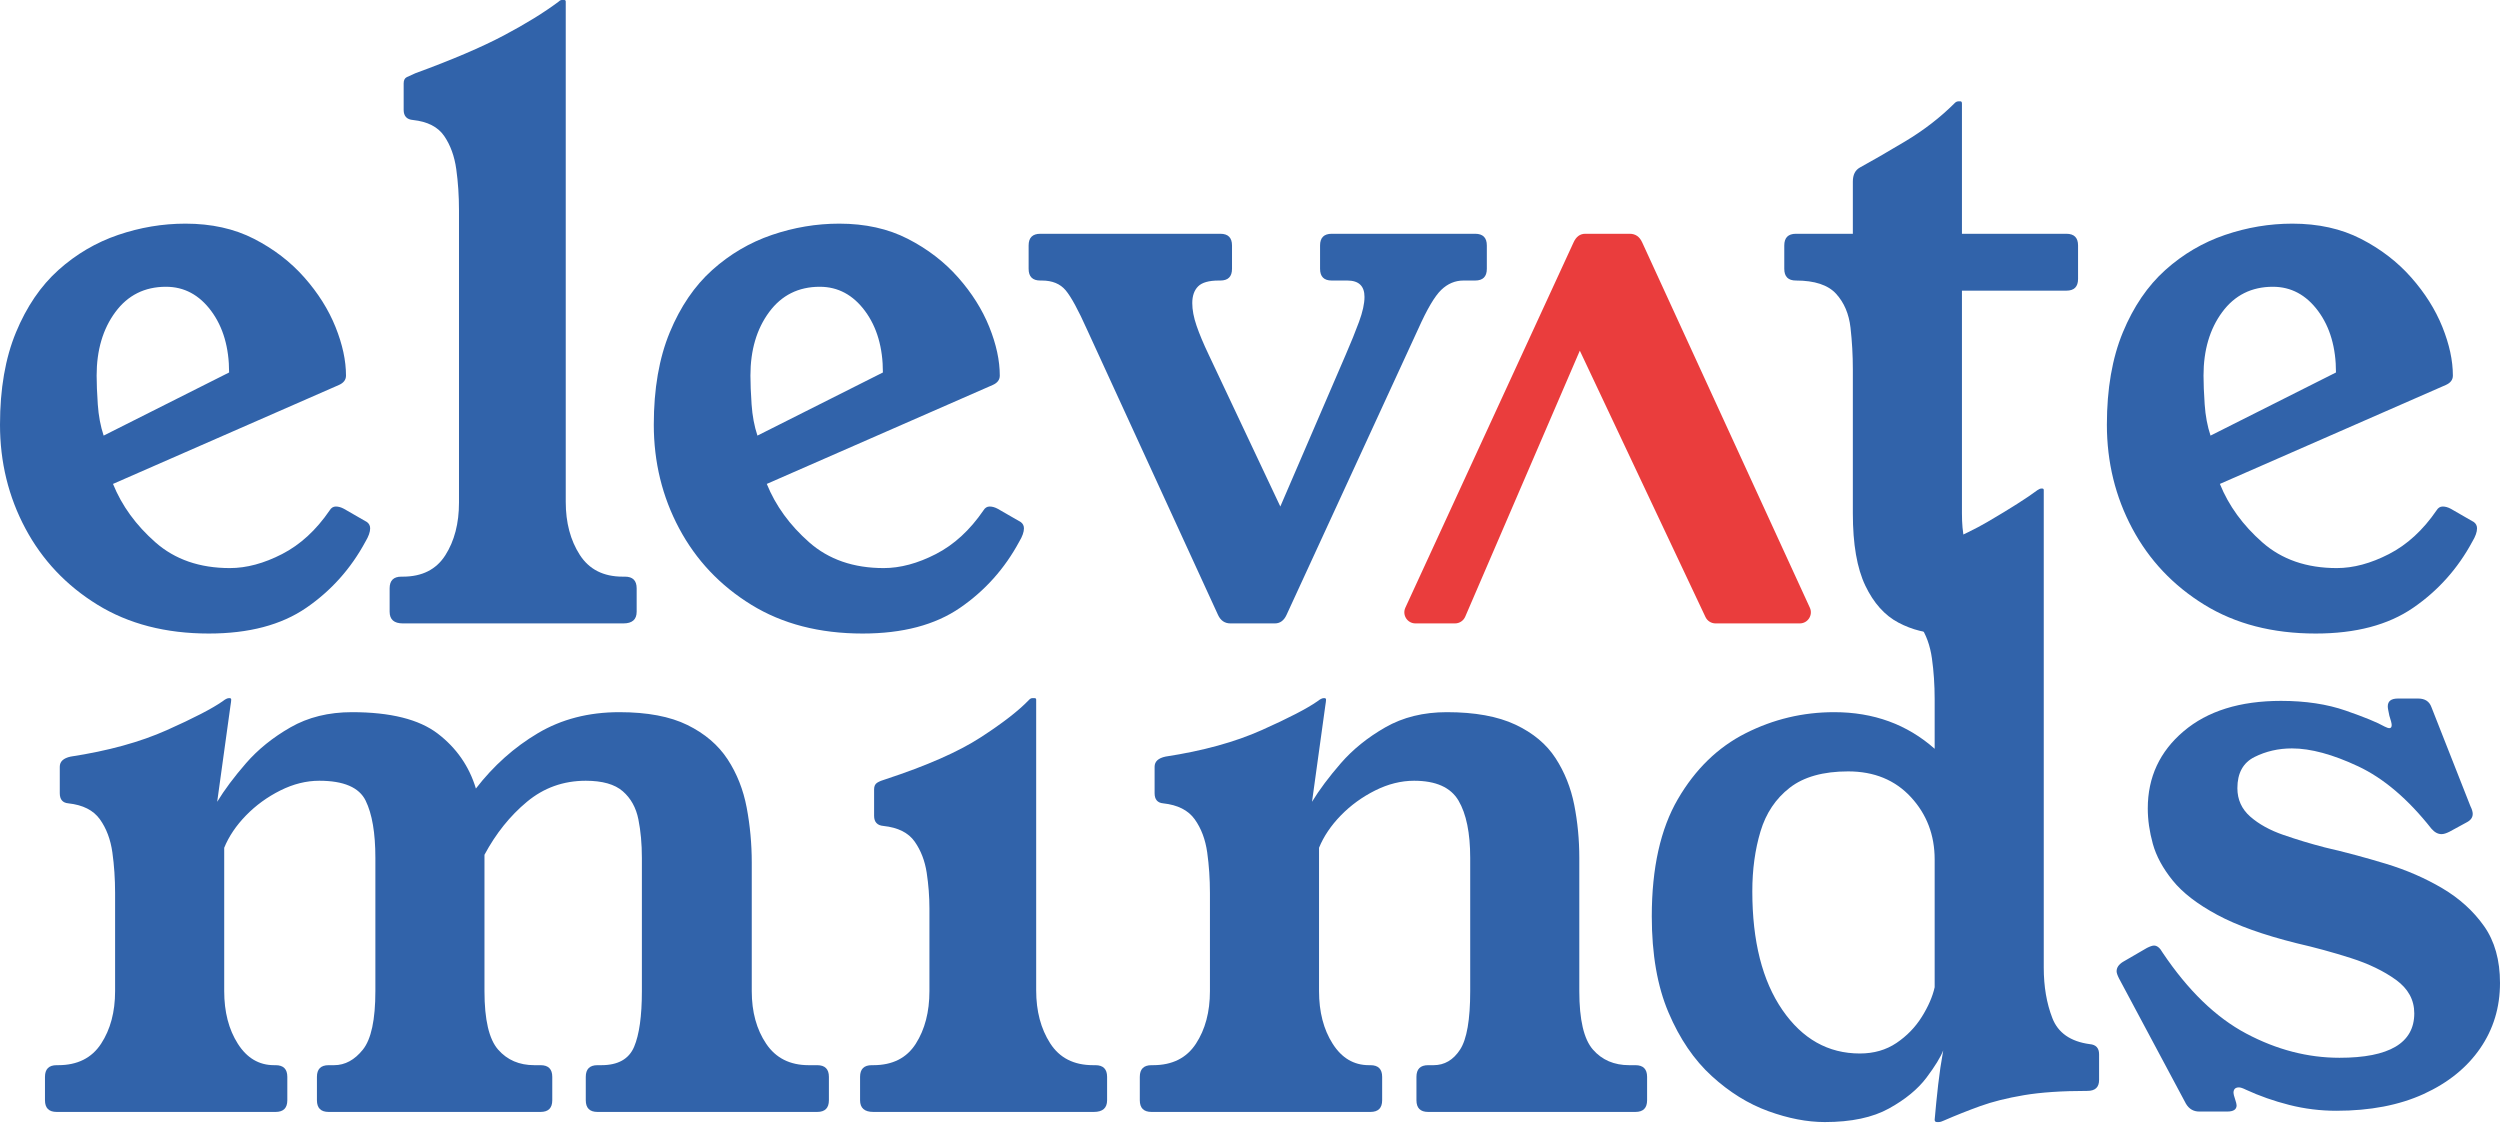
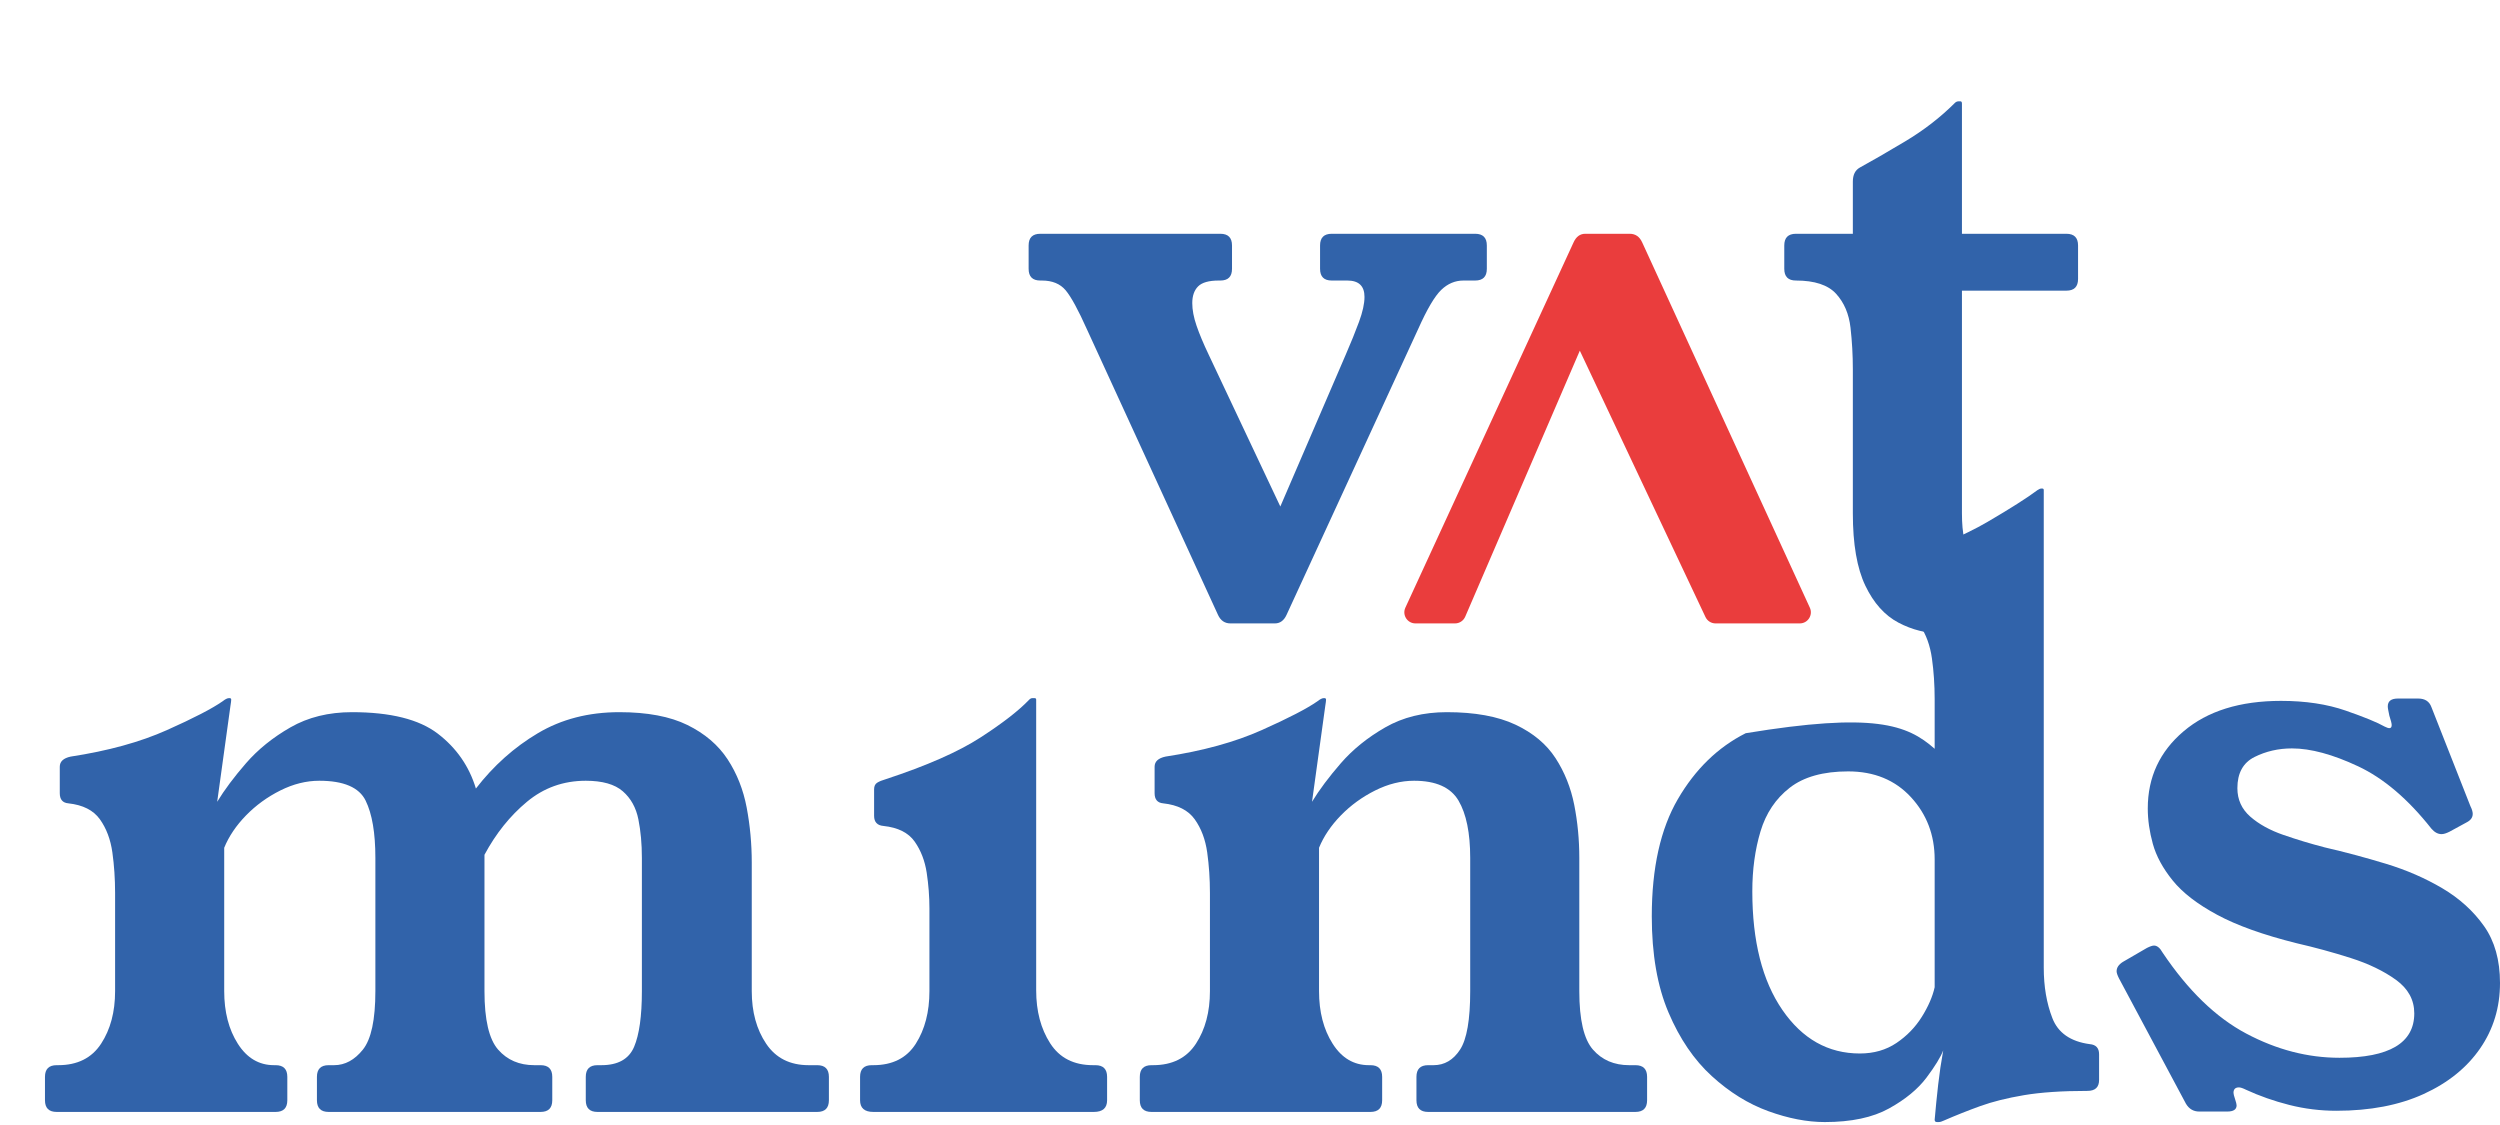
<svg xmlns="http://www.w3.org/2000/svg" width="280" height="126" viewBox="0 0 280 126" fill="none">
  <g clip-path="url(#clip0_15_554)">
-     <path d="M12.655 54.199C13.644 56.643 15.23 58.825 17.412 60.745C19.594 62.665 22.372 63.625 25.747 63.625C27.608 63.625 29.558 63.102 31.595 62.054C33.631 61.007 35.405 59.378 36.919 57.166C37.093 56.876 37.325 56.73 37.617 56.73C37.907 56.73 38.213 56.818 38.533 56.992C38.852 57.166 39.712 57.662 41.108 58.475C41.339 58.65 41.457 58.884 41.457 59.174C41.457 59.582 41.283 60.077 40.933 60.657C39.303 63.684 37.093 66.156 34.3 68.076C31.507 69.997 27.87 70.956 23.39 70.956C18.561 70.956 14.401 69.879 10.91 67.727C7.419 65.575 4.727 62.724 2.836 59.174C0.945 55.625 0 51.756 0 47.566C0 43.551 0.596 40.104 1.789 37.224C2.981 34.344 4.567 32.017 6.546 30.241C8.524 28.468 10.749 27.159 13.223 26.314C15.695 25.471 18.211 25.048 20.772 25.048C23.681 25.048 26.241 25.616 28.453 26.75C30.663 27.885 32.54 29.325 34.082 31.071C35.623 32.816 36.788 34.664 37.573 36.612C38.359 38.563 38.751 40.38 38.751 42.068C38.751 42.534 38.489 42.883 37.966 43.115L12.655 54.199ZM25.66 41.718C25.66 38.925 24.99 36.628 23.652 34.824C22.314 33.021 20.626 32.118 18.59 32.118C16.204 32.118 14.314 33.064 12.918 34.955C11.521 36.846 10.823 39.218 10.823 42.068C10.823 42.941 10.866 44.017 10.953 45.297C11.041 46.578 11.259 47.741 11.608 48.788L25.66 41.718Z" fill="#3163AA" />
-     <path d="M69.997 64.585C70.87 64.585 71.306 65.021 71.306 65.894V68.513C71.306 69.385 70.811 69.822 69.822 69.822H45.122C44.132 69.822 43.639 69.385 43.639 68.513V65.894C43.639 65.021 44.075 64.585 44.948 64.585H45.122C47.274 64.585 48.861 63.786 49.879 62.185C50.896 60.586 51.407 58.621 51.407 56.294V23.564C51.407 21.937 51.304 20.394 51.101 18.939C50.896 17.485 50.447 16.249 49.748 15.23C49.05 14.212 47.885 13.615 46.257 13.44C45.559 13.384 45.21 13.004 45.21 12.306V9.339C45.21 8.989 45.326 8.758 45.559 8.64C45.791 8.524 46.111 8.378 46.519 8.204C50.649 6.692 53.951 5.28 56.425 3.971C58.897 2.662 60.948 1.396 62.578 0.175C62.694 0.059 62.81 0 62.927 0H63.189C63.305 0 63.363 0.059 63.363 0.175V56.206C63.363 58.534 63.887 60.513 64.934 62.141C65.981 63.771 67.581 64.585 69.734 64.585H69.997Z" fill="#3163AA" />
-     <path d="M85.88 54.199C86.869 56.643 88.455 58.825 90.637 60.745C92.819 62.665 95.597 63.625 98.972 63.625C100.833 63.625 102.782 63.102 104.82 62.054C106.855 61.007 108.63 59.378 110.144 57.166C110.318 56.876 110.55 56.73 110.842 56.73C111.132 56.73 111.438 56.818 111.758 56.992C112.077 57.166 112.936 57.662 114.333 58.475C114.564 58.65 114.682 58.884 114.682 59.174C114.682 59.582 114.508 60.077 114.158 60.657C112.528 63.684 110.318 66.156 107.525 68.076C104.732 69.997 101.095 70.956 96.615 70.956C91.785 70.956 87.626 69.879 84.135 67.727C80.644 65.575 77.952 62.724 76.061 59.174C74.17 55.625 73.225 51.756 73.225 47.566C73.225 43.551 73.821 40.104 75.014 37.224C76.206 34.344 77.792 32.017 79.771 30.241C81.749 28.468 83.974 27.159 86.448 26.314C88.92 25.471 91.436 25.048 93.997 25.048C96.906 25.048 99.466 25.616 101.677 26.75C103.888 27.885 105.765 29.325 107.307 31.071C108.848 32.816 110.013 34.664 110.798 36.612C111.584 38.563 111.976 40.38 111.976 42.068C111.976 42.534 111.714 42.883 111.191 43.115L85.88 54.199ZM98.885 41.718C98.885 38.925 98.215 36.628 96.877 34.824C95.538 33.021 93.851 32.118 91.815 32.118C89.429 32.118 87.539 33.064 86.142 34.955C84.746 36.846 84.048 39.218 84.048 42.068C84.048 42.941 84.091 44.017 84.178 45.297C84.266 46.578 84.484 47.741 84.833 48.788L98.885 41.718Z" fill="#3163AA" />
    <path d="M165.216 26.183C166.088 26.183 166.525 26.619 166.525 27.492V30.11C166.525 30.983 166.088 31.42 165.216 31.42H163.906C162.975 31.42 162.146 31.769 161.419 32.467C160.691 33.165 159.833 34.62 158.844 36.831L144.095 68.862C143.803 69.502 143.366 69.822 142.785 69.822H137.811C137.17 69.822 136.705 69.502 136.414 68.862L121.752 36.918C120.762 34.707 119.963 33.239 119.352 32.511C118.74 31.784 117.853 31.42 116.689 31.42H116.515C115.643 31.42 115.206 30.983 115.206 30.11V27.492C115.206 26.619 115.643 26.183 116.515 26.183H136.676C137.549 26.183 137.985 26.619 137.985 27.492V30.11C137.985 30.983 137.549 31.42 136.676 31.42H136.502C135.395 31.42 134.625 31.638 134.189 32.074C133.753 32.511 133.534 33.136 133.534 33.951C133.534 34.707 133.694 35.552 134.014 36.482C134.333 37.413 134.785 38.489 135.367 39.711L143.396 56.73L150.728 39.711C151.308 38.373 151.804 37.151 152.211 36.045C152.618 34.941 152.823 34.009 152.823 33.252C152.823 32.031 152.181 31.42 150.902 31.42H149.157C148.284 31.42 147.847 30.983 147.847 30.11V27.492C147.847 26.619 148.284 26.183 149.157 26.183H165.216Z" fill="#3163AA" />
-     <path d="M248.626 54.199C249.615 56.643 251.201 58.825 253.383 60.745C255.564 62.665 258.343 63.625 261.718 63.625C263.579 63.625 265.528 63.102 267.565 62.054C269.601 61.007 271.376 59.378 272.89 57.166C273.064 56.876 273.296 56.73 273.588 56.73C273.878 56.73 274.184 56.818 274.504 56.992C274.823 57.166 275.682 57.662 277.079 58.475C277.31 58.65 277.428 58.884 277.428 59.174C277.428 59.582 277.253 60.077 276.904 60.657C275.274 63.684 273.064 66.156 270.271 68.076C267.478 69.997 263.841 70.956 259.361 70.956C254.531 70.956 250.372 69.879 246.88 67.727C243.389 65.575 240.698 62.724 238.807 59.174C236.916 55.625 235.971 51.756 235.971 47.566C235.971 43.551 236.567 40.104 237.76 37.224C238.952 34.344 240.538 32.017 242.517 30.241C244.494 28.468 246.719 27.159 249.193 26.314C251.666 25.471 254.182 25.048 256.743 25.048C259.652 25.048 262.211 25.616 264.423 26.75C266.634 27.885 268.511 29.325 270.052 31.071C271.594 32.816 272.759 34.664 273.544 36.612C274.33 38.563 274.722 40.38 274.722 42.068C274.722 42.534 274.46 42.883 273.937 43.115L248.626 54.199ZM261.63 41.718C261.63 38.925 260.961 36.628 259.623 34.824C258.284 33.021 256.597 32.118 254.561 32.118C252.175 32.118 250.285 33.064 248.888 34.955C247.492 36.846 246.794 39.218 246.794 42.068C246.794 42.941 246.837 44.017 246.924 45.297C247.011 46.578 247.23 47.741 247.579 48.788L261.63 41.718Z" fill="#3163AA" />
    <path d="M91.528 119.3C92.401 119.3 92.837 119.736 92.837 120.609V123.227C92.837 124.1 92.401 124.536 91.528 124.536H66.916C66.043 124.536 65.607 124.1 65.607 123.227V120.609C65.607 119.736 66.043 119.3 66.916 119.3H67.352C69.214 119.3 70.436 118.616 71.018 117.249C71.599 115.882 71.891 113.802 71.891 111.008V96.084C71.891 94.513 71.76 93.073 71.498 91.764C71.236 90.455 70.654 89.407 69.753 88.622C68.85 87.836 67.468 87.444 65.607 87.444C63.105 87.444 60.908 88.229 59.018 89.8C57.126 91.371 55.54 93.35 54.261 95.735V111.008C54.261 114.209 54.77 116.391 55.788 117.554C56.806 118.719 58.158 119.3 59.847 119.3H60.545C61.418 119.3 61.854 119.736 61.854 120.609V123.227C61.854 124.1 61.418 124.536 60.545 124.536H36.805C35.933 124.536 35.496 124.1 35.496 123.227V120.609C35.496 119.736 35.933 119.3 36.805 119.3H37.417C38.638 119.3 39.714 118.719 40.646 117.554C41.576 116.391 42.042 114.209 42.042 111.008V96.084C42.042 93.291 41.678 91.153 40.951 89.669C40.223 88.186 38.492 87.444 35.758 87.444C34.303 87.444 32.848 87.807 31.394 88.534C29.939 89.262 28.659 90.193 27.554 91.327C26.448 92.462 25.634 93.67 25.111 94.949V111.008C25.111 113.336 25.619 115.3 26.637 116.899C27.655 118.5 29.008 119.3 30.696 119.3H30.871C31.743 119.3 32.18 119.736 32.18 120.609V123.227C32.18 124.1 31.743 124.536 30.871 124.536H6.346C5.473 124.536 5.037 124.1 5.037 123.227V120.609C5.037 119.736 5.473 119.3 6.346 119.3H6.52C8.672 119.3 10.273 118.5 11.321 116.899C12.368 115.3 12.891 113.336 12.891 111.008V100.012C12.891 98.441 12.789 96.928 12.586 95.473C12.382 94.019 11.917 92.783 11.19 91.764C10.462 90.746 9.283 90.149 7.655 89.974C7.014 89.918 6.695 89.538 6.695 88.84V85.873C6.695 85.292 7.101 84.912 7.917 84.738C12.106 84.098 15.698 83.11 18.695 81.771C21.691 80.433 23.771 79.357 24.936 78.541C25.226 78.31 25.459 78.192 25.634 78.192H25.721C25.838 78.192 25.896 78.251 25.896 78.367C25.896 78.484 25.866 78.716 25.809 79.065L24.325 89.8C25.139 88.462 26.215 87.022 27.554 85.48C28.892 83.939 30.55 82.599 32.529 81.465C34.507 80.331 36.805 79.763 39.424 79.763C43.729 79.763 46.93 80.563 49.025 82.163C51.119 83.764 52.544 85.815 53.301 88.317C55.278 85.757 57.591 83.691 60.239 82.12C62.887 80.548 65.926 79.763 69.36 79.763C72.502 79.763 75.047 80.243 76.997 81.203C78.945 82.163 80.444 83.444 81.492 85.043C82.539 86.644 83.25 88.447 83.63 90.455C84.007 92.462 84.197 94.513 84.197 96.608V111.008C84.197 113.336 84.734 115.3 85.812 116.899C86.887 118.5 88.474 119.3 90.568 119.3H91.528Z" fill="#3163AA" />
    <path d="M122.686 119.3C123.558 119.3 123.995 119.736 123.995 120.609V123.227C123.995 124.1 123.5 124.536 122.511 124.536H97.811C96.821 124.536 96.328 124.1 96.328 123.227V120.609C96.328 119.736 96.764 119.3 97.637 119.3H97.811C99.963 119.3 101.549 118.5 102.568 116.899C103.585 115.3 104.096 113.336 104.096 111.008V101.757C104.096 100.419 103.993 99.081 103.79 97.742C103.585 96.405 103.135 95.241 102.437 94.251C101.739 93.263 100.574 92.68 98.946 92.506C98.248 92.448 97.899 92.069 97.899 91.371V88.403C97.899 88.054 98.015 87.807 98.248 87.662C98.48 87.517 98.8 87.386 99.208 87.269C103.804 85.757 107.338 84.2 109.812 82.599C112.284 81 114.103 79.589 115.267 78.367C115.383 78.251 115.499 78.192 115.616 78.192H115.878C115.994 78.192 116.052 78.251 116.052 78.367V110.921C116.052 113.249 116.576 115.228 117.623 116.856C118.67 118.485 120.27 119.3 122.423 119.3H122.686Z" fill="#3163AA" />
    <path d="M176.882 96.084V111.008C176.882 114.209 177.391 116.391 178.409 117.554C179.427 118.719 180.78 119.3 182.468 119.3H183.166C184.039 119.3 184.475 119.736 184.475 120.609V123.227C184.475 124.1 184.039 124.536 183.166 124.536H159.951C159.078 124.536 158.642 124.1 158.642 123.227V120.609C158.642 119.736 159.078 119.3 159.951 119.3H160.561C161.783 119.3 162.772 118.719 163.529 117.554C164.285 116.391 164.663 114.209 164.663 111.008V96.084C164.663 93.291 164.227 91.153 163.354 89.669C162.481 88.186 160.824 87.444 158.38 87.444C156.925 87.444 155.469 87.807 154.016 88.534C152.561 89.262 151.28 90.193 150.175 91.327C149.07 92.462 148.255 93.67 147.732 94.949V111.008C147.732 113.336 148.24 115.3 149.259 116.899C150.276 118.5 151.629 119.3 153.317 119.3H153.492C154.364 119.3 154.801 119.736 154.801 120.609V123.227C154.801 124.1 154.364 124.536 153.492 124.536H128.967C128.095 124.536 127.658 124.1 127.658 123.227V120.609C127.658 119.736 128.095 119.3 128.967 119.3H129.142C131.294 119.3 132.895 118.5 133.942 116.899C134.989 115.3 135.513 113.336 135.513 111.008V100.012C135.513 98.441 135.41 96.928 135.208 95.473C135.003 94.019 134.538 92.783 133.811 91.764C133.083 90.746 131.904 90.149 130.276 89.974C129.635 89.918 129.316 89.538 129.316 88.84V85.873C129.316 85.292 129.722 84.912 130.538 84.738C134.727 84.098 138.319 83.11 141.317 81.771C144.313 80.433 146.392 79.357 147.557 78.541C147.847 78.31 148.081 78.192 148.255 78.192H148.343C148.459 78.192 148.517 78.251 148.517 78.367C148.517 78.484 148.487 78.716 148.43 79.065L146.946 89.8C147.76 88.462 148.836 87.022 150.175 85.48C151.513 83.939 153.171 82.599 155.15 81.465C157.128 80.331 159.427 79.763 162.045 79.763C165.187 79.763 167.747 80.23 169.725 81.159C171.703 82.091 173.201 83.341 174.22 84.912C175.238 86.483 175.936 88.229 176.315 90.149C176.693 92.069 176.882 94.048 176.882 96.084Z" fill="#3163AA" />
-     <path d="M228.901 108.39C228.901 110.485 229.22 112.362 229.861 114.02C230.501 115.678 231.897 116.653 234.05 116.943C234.748 117.002 235.097 117.38 235.097 118.078V120.958C235.097 121.774 234.661 122.18 233.788 122.18C230.937 122.18 228.565 122.341 226.675 122.66C224.784 122.981 223.154 123.388 221.788 123.882C220.42 124.377 219.067 124.914 217.729 125.496C217.496 125.612 217.293 125.671 217.118 125.671H216.944C216.769 125.671 216.682 125.584 216.682 125.41C216.798 124.071 216.929 122.762 217.075 121.482C217.219 120.203 217.409 118.922 217.642 117.642C217.35 118.398 216.726 119.417 215.766 120.696C214.805 121.977 213.409 123.127 211.576 124.144C209.743 125.161 207.344 125.671 204.376 125.671C202.397 125.671 200.287 125.264 198.048 124.449C195.807 123.635 193.698 122.326 191.721 120.522C189.742 118.719 188.127 116.347 186.877 113.409C185.625 110.471 185 106.878 185 102.63C185 97.219 185.974 92.842 187.924 89.495C189.873 86.15 192.404 83.691 195.517 82.12C198.63 80.549 201.932 79.763 205.423 79.763C209.844 79.763 213.597 81.131 216.682 83.865V78.279C216.682 76.709 216.58 75.196 216.376 73.741C216.172 72.288 215.722 71.05 215.024 70.032C214.326 69.014 213.161 68.417 211.533 68.243C210.835 68.185 210.485 67.806 210.485 67.108V64.141C210.485 63.791 210.601 63.545 210.835 63.399C211.066 63.254 211.387 63.123 211.795 63.006C216.39 61.494 219.983 59.982 222.573 58.468C225.162 56.955 227.038 55.762 228.203 54.889C228.377 54.773 228.521 54.715 228.639 54.715H228.726C228.842 54.715 228.901 54.773 228.901 54.889V108.39ZM216.682 96.259C216.682 93.525 215.794 91.197 214.02 89.276C212.245 87.356 209.903 86.396 206.994 86.396C204.201 86.396 202.019 87.007 200.448 88.229C198.877 89.451 197.787 91.081 197.176 93.117C196.564 95.154 196.259 97.393 196.259 99.837C196.259 105.423 197.379 109.845 199.619 113.103C201.858 116.362 204.754 117.991 208.303 117.991C209.874 117.991 211.241 117.598 212.406 116.812C213.569 116.027 214.514 115.053 215.242 113.888C215.969 112.725 216.449 111.62 216.682 110.572V96.259Z" fill="#3163AA" />
+     <path d="M228.901 108.39C228.901 110.485 229.22 112.362 229.861 114.02C230.501 115.678 231.897 116.653 234.05 116.943C234.748 117.002 235.097 117.38 235.097 118.078V120.958C235.097 121.774 234.661 122.18 233.788 122.18C230.937 122.18 228.565 122.341 226.675 122.66C224.784 122.981 223.154 123.388 221.788 123.882C220.42 124.377 219.067 124.914 217.729 125.496C217.496 125.612 217.293 125.671 217.118 125.671H216.944C216.769 125.671 216.682 125.584 216.682 125.41C216.798 124.071 216.929 122.762 217.075 121.482C217.219 120.203 217.409 118.922 217.642 117.642C217.35 118.398 216.726 119.417 215.766 120.696C214.805 121.977 213.409 123.127 211.576 124.144C209.743 125.161 207.344 125.671 204.376 125.671C202.397 125.671 200.287 125.264 198.048 124.449C195.807 123.635 193.698 122.326 191.721 120.522C189.742 118.719 188.127 116.347 186.877 113.409C185.625 110.471 185 106.878 185 102.63C185 97.219 185.974 92.842 187.924 89.495C189.873 86.15 192.404 83.691 195.517 82.12C209.844 79.763 213.597 81.131 216.682 83.865V78.279C216.682 76.709 216.58 75.196 216.376 73.741C216.172 72.288 215.722 71.05 215.024 70.032C214.326 69.014 213.161 68.417 211.533 68.243C210.835 68.185 210.485 67.806 210.485 67.108V64.141C210.485 63.791 210.601 63.545 210.835 63.399C211.066 63.254 211.387 63.123 211.795 63.006C216.39 61.494 219.983 59.982 222.573 58.468C225.162 56.955 227.038 55.762 228.203 54.889C228.377 54.773 228.521 54.715 228.639 54.715H228.726C228.842 54.715 228.901 54.773 228.901 54.889V108.39ZM216.682 96.259C216.682 93.525 215.794 91.197 214.02 89.276C212.245 87.356 209.903 86.396 206.994 86.396C204.201 86.396 202.019 87.007 200.448 88.229C198.877 89.451 197.787 91.081 197.176 93.117C196.564 95.154 196.259 97.393 196.259 99.837C196.259 105.423 197.379 109.845 199.619 113.103C201.858 116.362 204.754 117.991 208.303 117.991C209.874 117.991 211.241 117.598 212.406 116.812C213.569 116.027 214.514 115.053 215.242 113.888C215.969 112.725 216.449 111.62 216.682 110.572V96.259Z" fill="#3163AA" />
    <path d="M274.327 93.16C273.978 93.335 273.686 93.422 273.454 93.422C273.046 93.422 272.669 93.219 272.319 92.812C269.701 89.495 266.966 87.169 264.116 85.829C261.264 84.491 258.792 83.822 256.697 83.822C255.183 83.822 253.787 84.143 252.508 84.782C251.227 85.423 250.587 86.586 250.587 88.273C250.587 89.553 251.068 90.616 252.027 91.459C252.988 92.302 254.223 92.986 255.737 93.51C257.249 94.033 258.792 94.499 260.363 94.906C262.632 95.43 264.915 96.041 267.214 96.739C269.512 97.437 271.621 98.353 273.542 99.488C275.461 100.623 277.018 102.034 278.211 103.721C279.403 105.409 280 107.532 280 110.092C280 112.828 279.258 115.272 277.774 117.424C276.291 119.577 274.181 121.279 271.447 122.53C268.711 123.78 265.453 124.406 261.672 124.406C259.868 124.406 258.107 124.187 256.391 123.751C254.675 123.315 253.06 122.747 251.548 122.049C251.199 121.875 250.937 121.788 250.762 121.788C250.355 121.788 250.151 121.992 250.151 122.398C250.151 122.516 250.209 122.747 250.326 123.097C250.442 123.446 250.5 123.678 250.5 123.795C250.5 124.26 250.151 124.493 249.453 124.493H246.311C245.67 124.493 245.176 124.201 244.827 123.62L237.322 109.569C237.147 109.22 237.06 108.957 237.06 108.783C237.06 108.377 237.292 108.028 237.758 107.736L240.463 106.165C240.813 105.991 241.074 105.903 241.249 105.903C241.598 105.903 241.917 106.165 242.209 106.689C245.059 110.937 248.188 113.963 251.591 115.765C254.995 117.57 258.471 118.471 262.021 118.471C267.607 118.471 270.399 116.813 270.399 113.496C270.399 111.984 269.715 110.733 268.349 109.743C266.981 108.755 265.294 107.94 263.286 107.3C261.279 106.66 259.256 106.108 257.22 105.641C253.496 104.711 250.529 103.649 248.319 102.455C246.106 101.264 244.448 99.983 243.343 98.616C242.238 97.249 241.496 95.882 241.118 94.513C240.739 93.147 240.551 91.823 240.551 90.542C240.551 87.051 241.888 84.171 244.566 81.902C247.241 79.633 250.878 78.498 255.475 78.498C258.209 78.498 260.625 78.862 262.719 79.589C264.814 80.317 266.268 80.913 267.083 81.378C267.315 81.495 267.489 81.553 267.607 81.553C267.781 81.553 267.869 81.436 267.869 81.204C267.869 81.029 267.781 80.68 267.607 80.156C267.548 79.866 267.504 79.648 267.476 79.502C267.446 79.357 267.432 79.227 267.432 79.109C267.432 78.528 267.81 78.236 268.567 78.236H270.836C271.591 78.236 272.087 78.556 272.319 79.196L276.683 90.28C276.858 90.63 276.945 90.921 276.945 91.153C276.945 91.561 276.712 91.881 276.247 92.114L274.327 93.16Z" fill="#3163AA" />
    <path d="M225.187 63.16C224.574 63.347 223.977 63.451 223.403 63.451C222.356 63.451 221.483 63.029 220.785 62.185C220.087 61.343 219.738 59.785 219.738 57.516V32.554H231.433C232.306 32.554 232.742 32.118 232.742 31.245V27.492C232.742 26.619 232.306 26.183 231.433 26.183H219.738V11.608C219.738 11.433 219.679 11.346 219.564 11.346H219.389C219.214 11.346 219.068 11.405 218.953 11.521C217.323 13.15 215.461 14.591 213.367 15.841C211.272 17.093 209.584 18.067 208.304 18.765C207.781 19.057 207.519 19.58 207.519 20.336V26.183H201.148C200.275 26.183 199.839 26.619 199.839 27.492V30.11C199.839 30.983 200.275 31.42 201.148 31.42C203.242 31.42 204.74 31.915 205.643 32.904C206.544 33.893 207.083 35.159 207.257 36.7C207.432 38.242 207.519 39.798 207.519 41.37V57.516C207.519 60.95 207.984 63.64 208.915 65.589C209.846 67.539 211.082 68.92 212.625 69.735C214.166 70.549 215.811 70.956 217.556 70.956C219.766 70.956 221.977 70.534 224.189 69.691C224.534 69.559 224.858 69.423 225.187 69.287V63.16Z" fill="#3163AA" />
    <path d="M157.401 68.059C157.021 68.882 157.623 69.822 158.53 69.822H162.962C163.459 69.822 163.907 69.526 164.104 69.07L176.94 39.275L191.014 69.109C191.22 69.544 191.658 69.822 192.139 69.822H201.574C202.48 69.822 203.081 68.884 202.703 68.06L183.922 27.143C183.631 26.503 183.166 26.183 182.525 26.183H177.551C176.97 26.183 176.533 26.503 176.241 27.143L157.401 68.059Z" fill="#EA3D3D" />
  </g>
  <defs>
    <clipPath id="clip0_15_554">
      <rect width="280" height="125.671" fill="white" />
    </clipPath>
  </defs>
</svg>